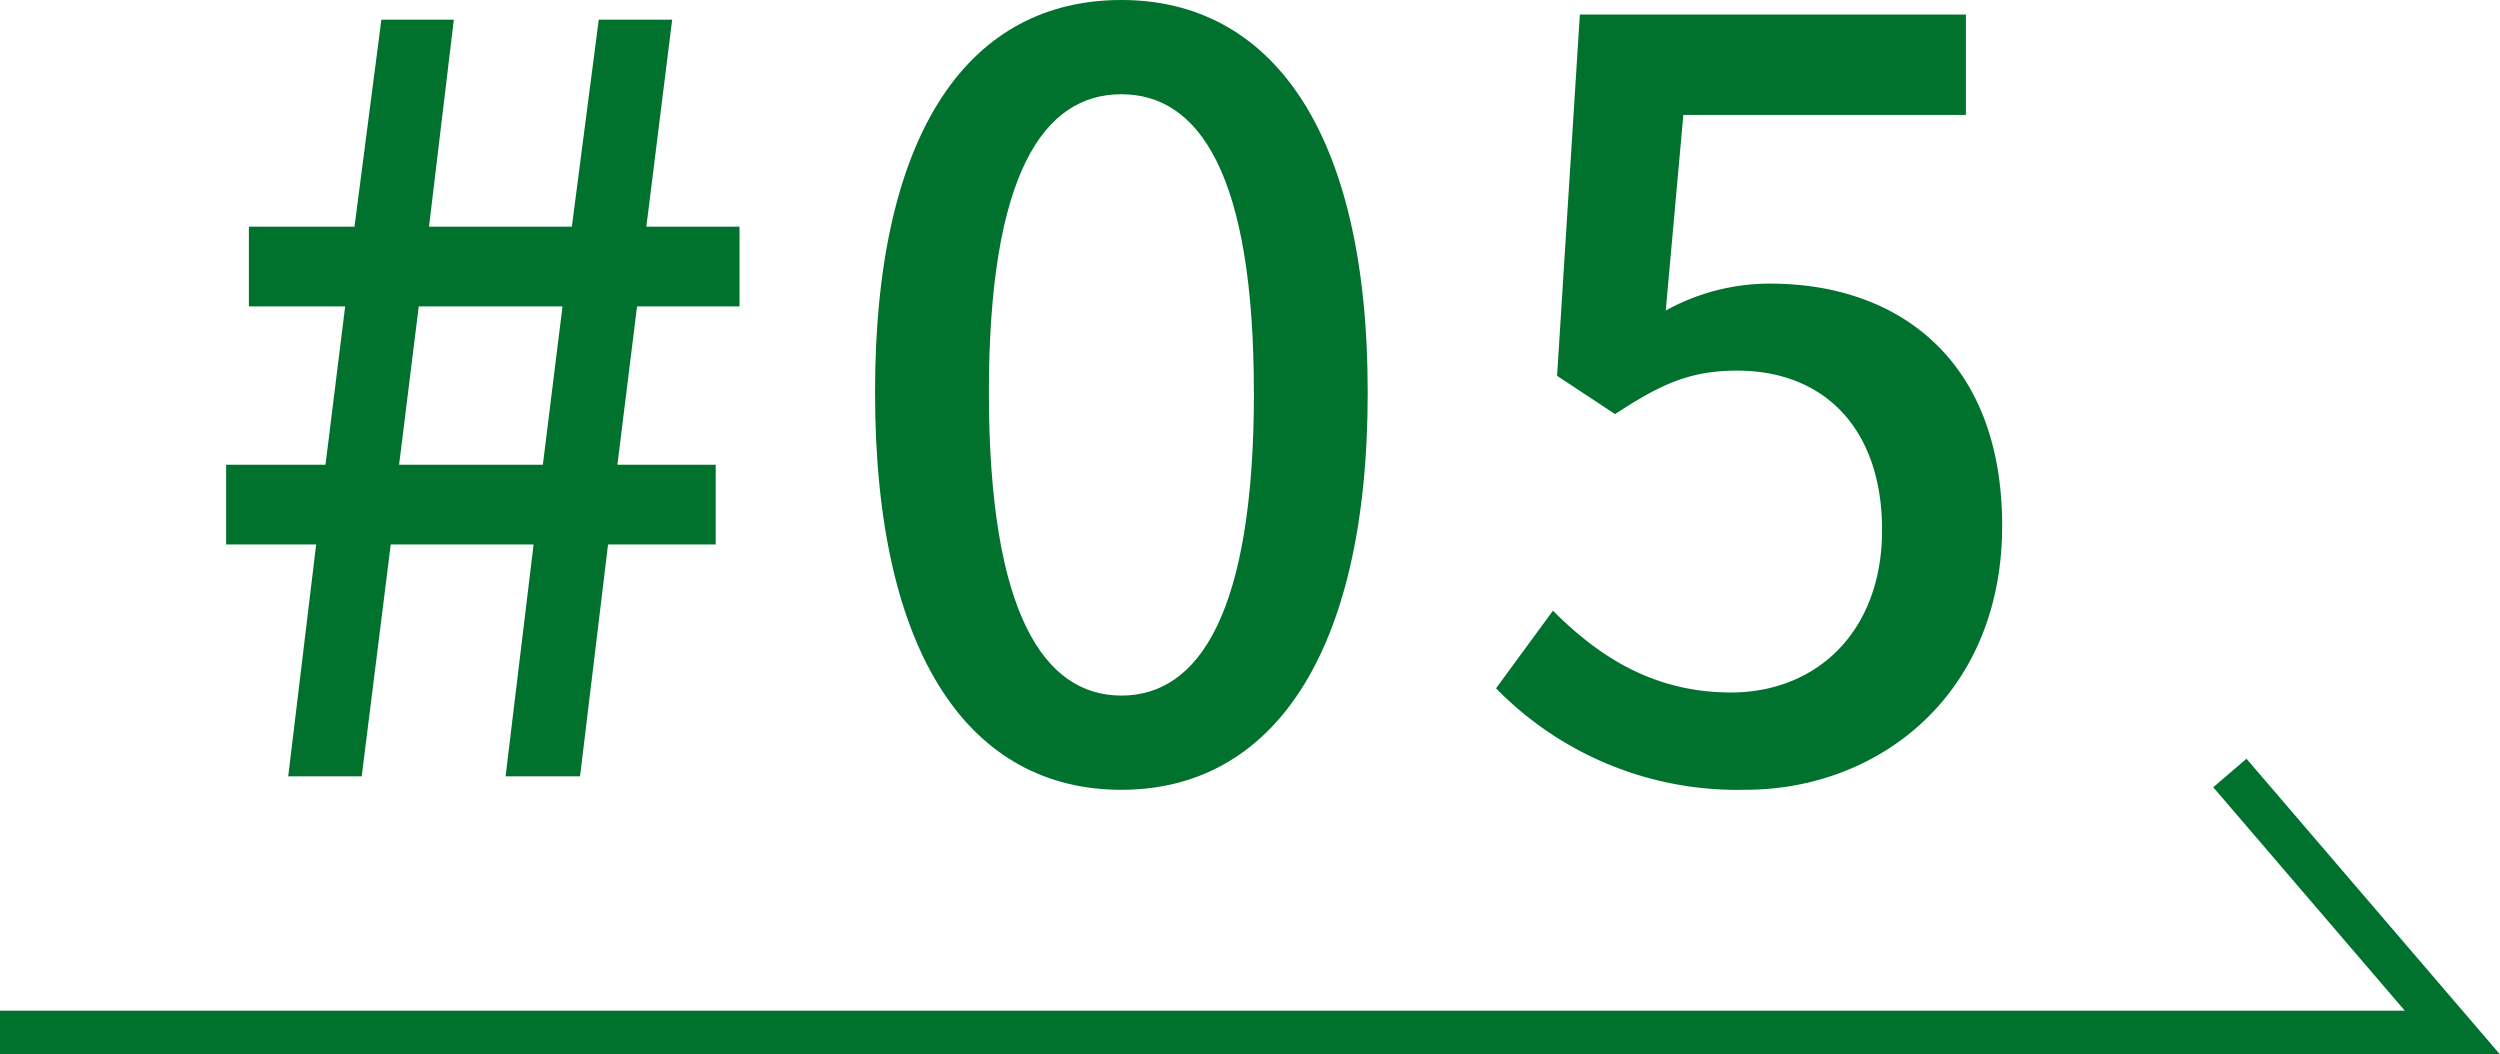
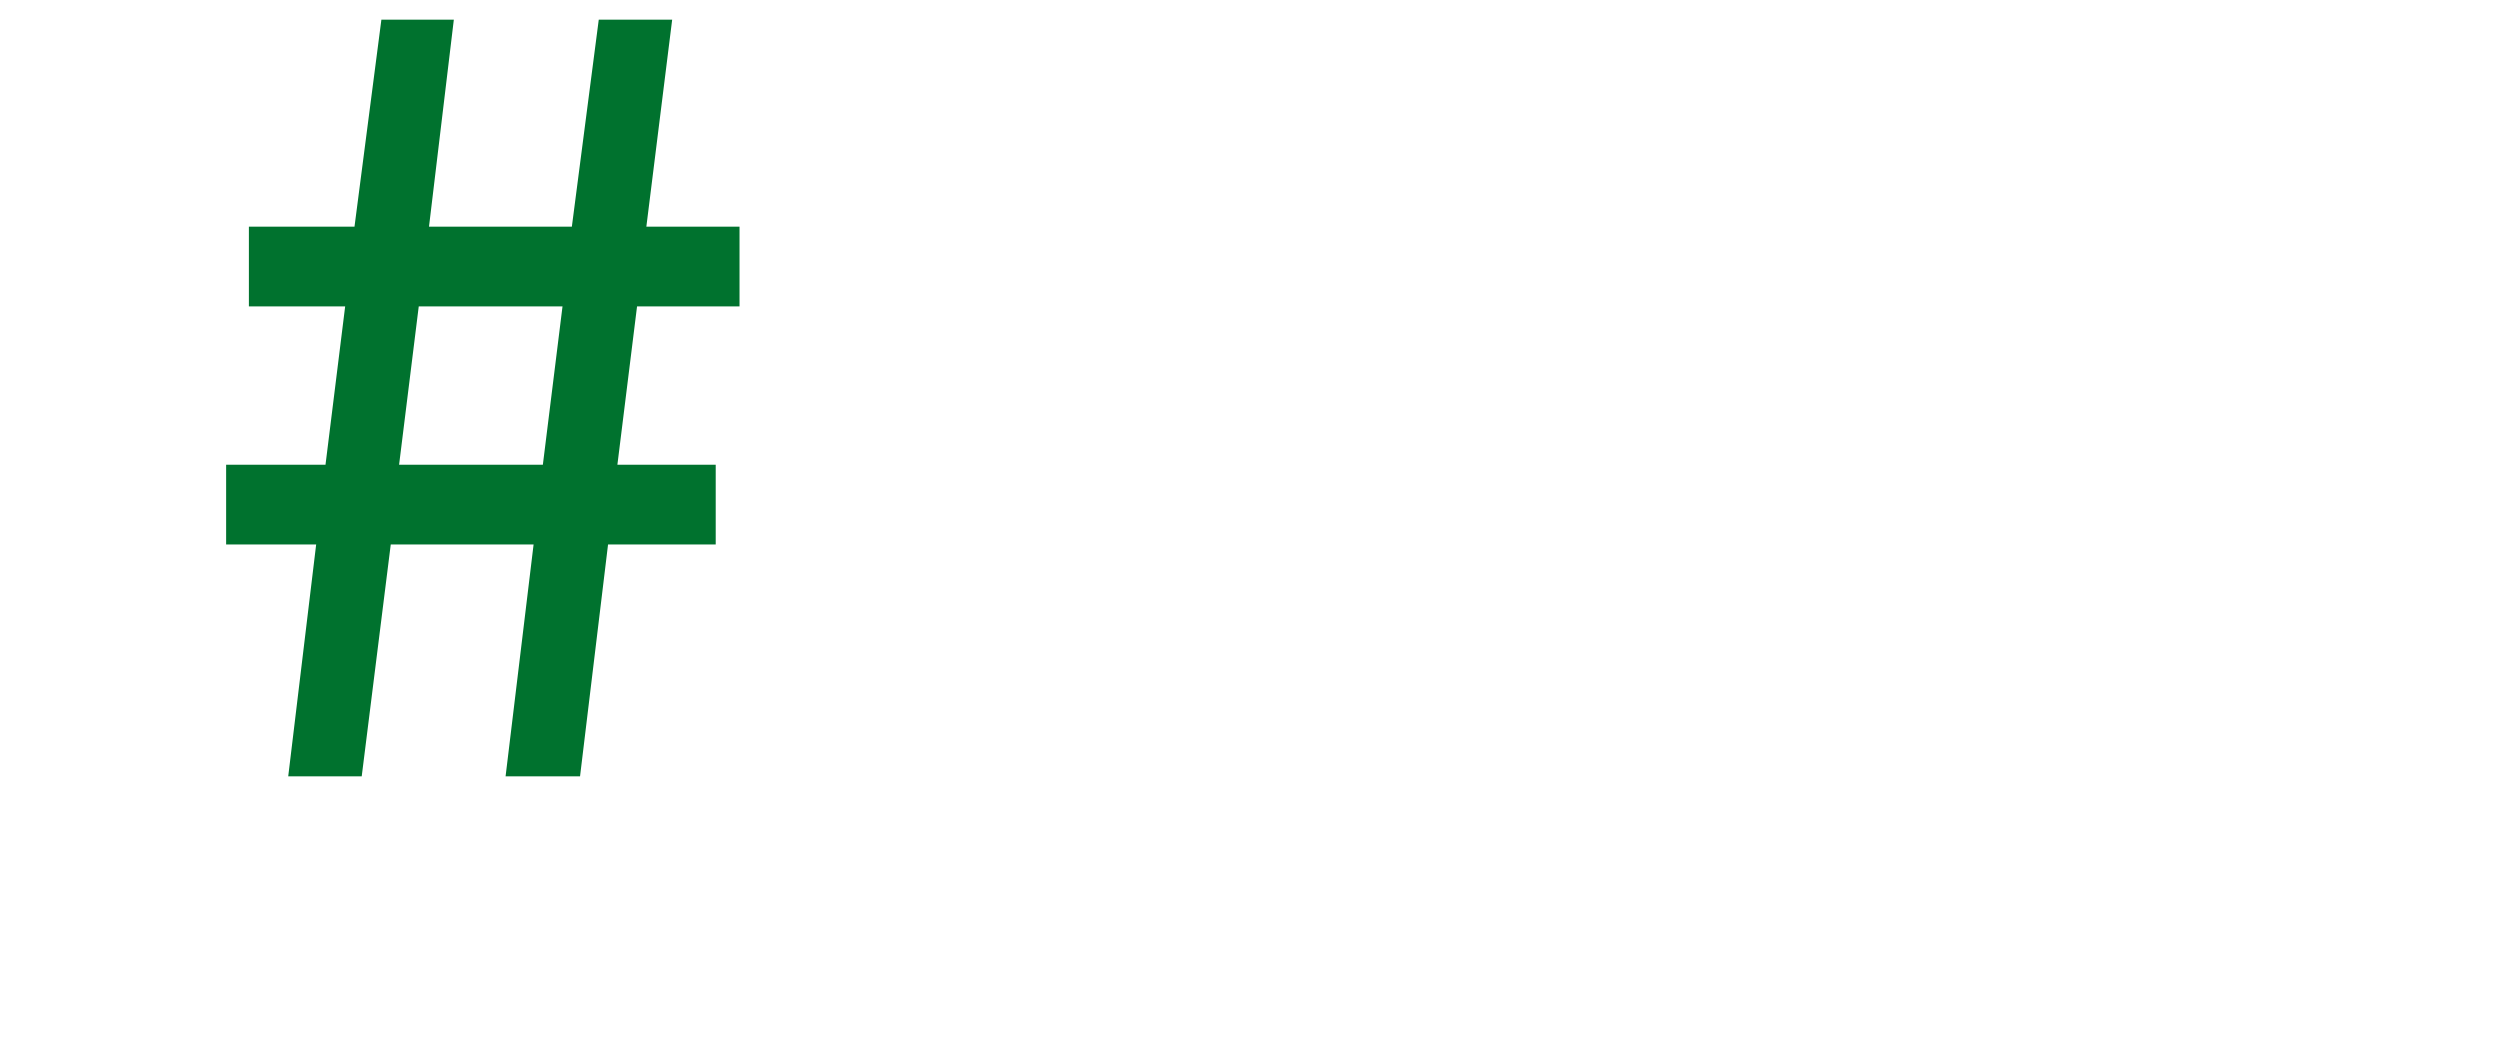
<svg xmlns="http://www.w3.org/2000/svg" width="133.894" height="56.469" viewBox="0 0 133.894 56.469">
  <defs>
    <clipPath id="clip-path">
-       <rect id="長方形_293" data-name="長方形 293" width="133.894" height="56.469" transform="translate(0 0)" fill="none" />
-     </clipPath>
+       </clipPath>
  </defs>
  <g id="グループ_559" data-name="グループ 559" transform="translate(0 0)">
    <path id="パス_1161" data-name="パス 1161" d="M16.933,29.16H12.111V24.891h5.322l1.053-8.481H13.33V12.141h5.656l1.44-11.087h3.88l-1.33,11.087h7.651L32.068,1.054H36L34.617,12.141h4.99V16.41H34.119l-1.053,8.481h5.266V29.16H32.566l-1.5,12.417H27.078l1.5-12.417h-7.65L19.373,41.577H15.437Zm12.141-4.269,1.053-8.481h-7.7l-1.053,8.481Z" fill="#00722e" />
    <g id="グループ_558" data-name="グループ 558">
      <g id="グループ_557" data-name="グループ 557" clip-path="url(#clip-path)">
-         <path id="パス_1162" data-name="パス 1162" d="M46.865,21.01C46.865,6.874,52.019,0,60.058,0c7.983,0,13.194,6.929,13.194,21.01C73.252,35.2,68.041,42.3,60.058,42.3c-8.039,0-13.193-7.1-13.193-21.287m20.289,0c0-11.7-2.938-15.965-7.1-15.965S52.963,9.313,52.963,21.01c0,11.808,2.937,16.243,7.095,16.243s7.1-4.435,7.1-16.243" fill="#00722e" />
        <path id="パス_1163" data-name="パス 1163" d="M80.123,36.865l3.049-4.158c2.328,2.328,5.265,4.38,9.533,4.38,4.6,0,8.094-3.271,8.094-8.7s-3.1-8.537-7.76-8.537c-2.605,0-4.158.776-6.541,2.329l-3.105-2.052L84.613.777h20.676V6.154H90.156l-.943,10.477a11.508,11.508,0,0,1,5.6-1.441c6.819,0,12.418,4.047,12.418,12.971,0,9.037-6.6,14.137-13.748,14.137a18.051,18.051,0,0,1-13.359-5.433" fill="#00722e" />
        <path id="パス_1164" data-name="パス 1164" d="M0,55.3H131.344l-11.918-13.9" fill="none" stroke="#00722e" stroke-miterlimit="10" stroke-width="2.345" />
      </g>
    </g>
  </g>
</svg>